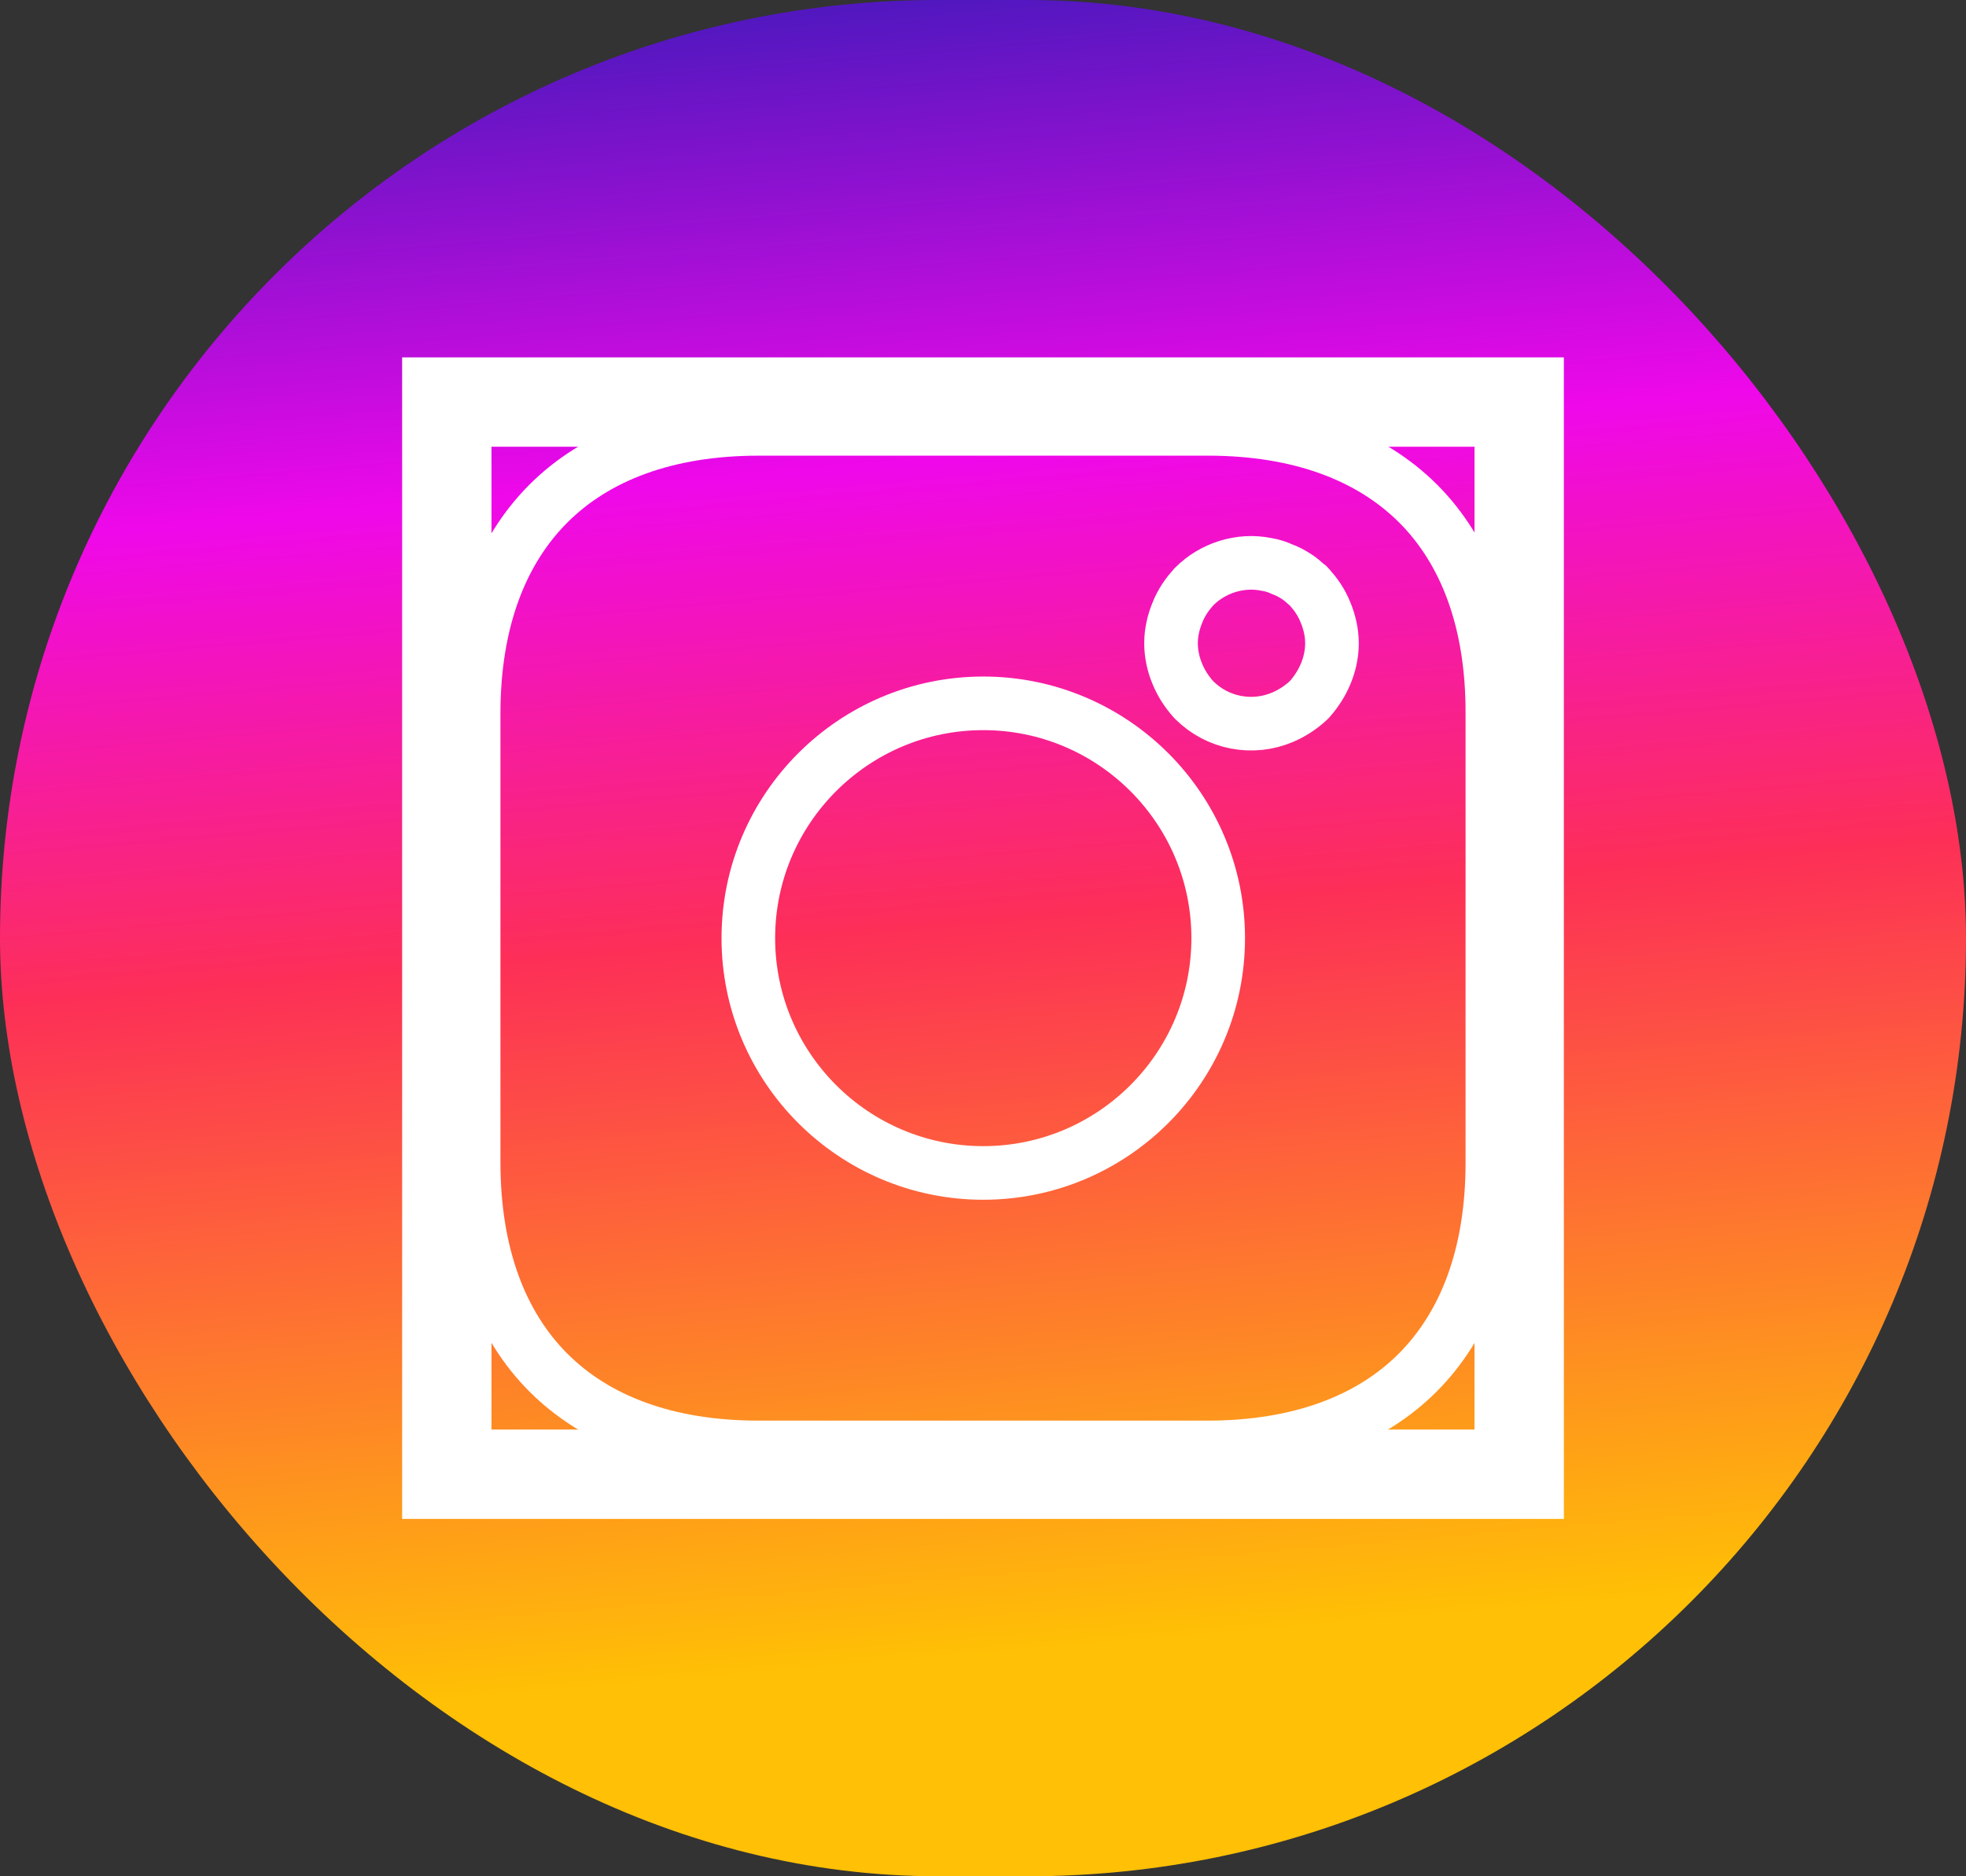
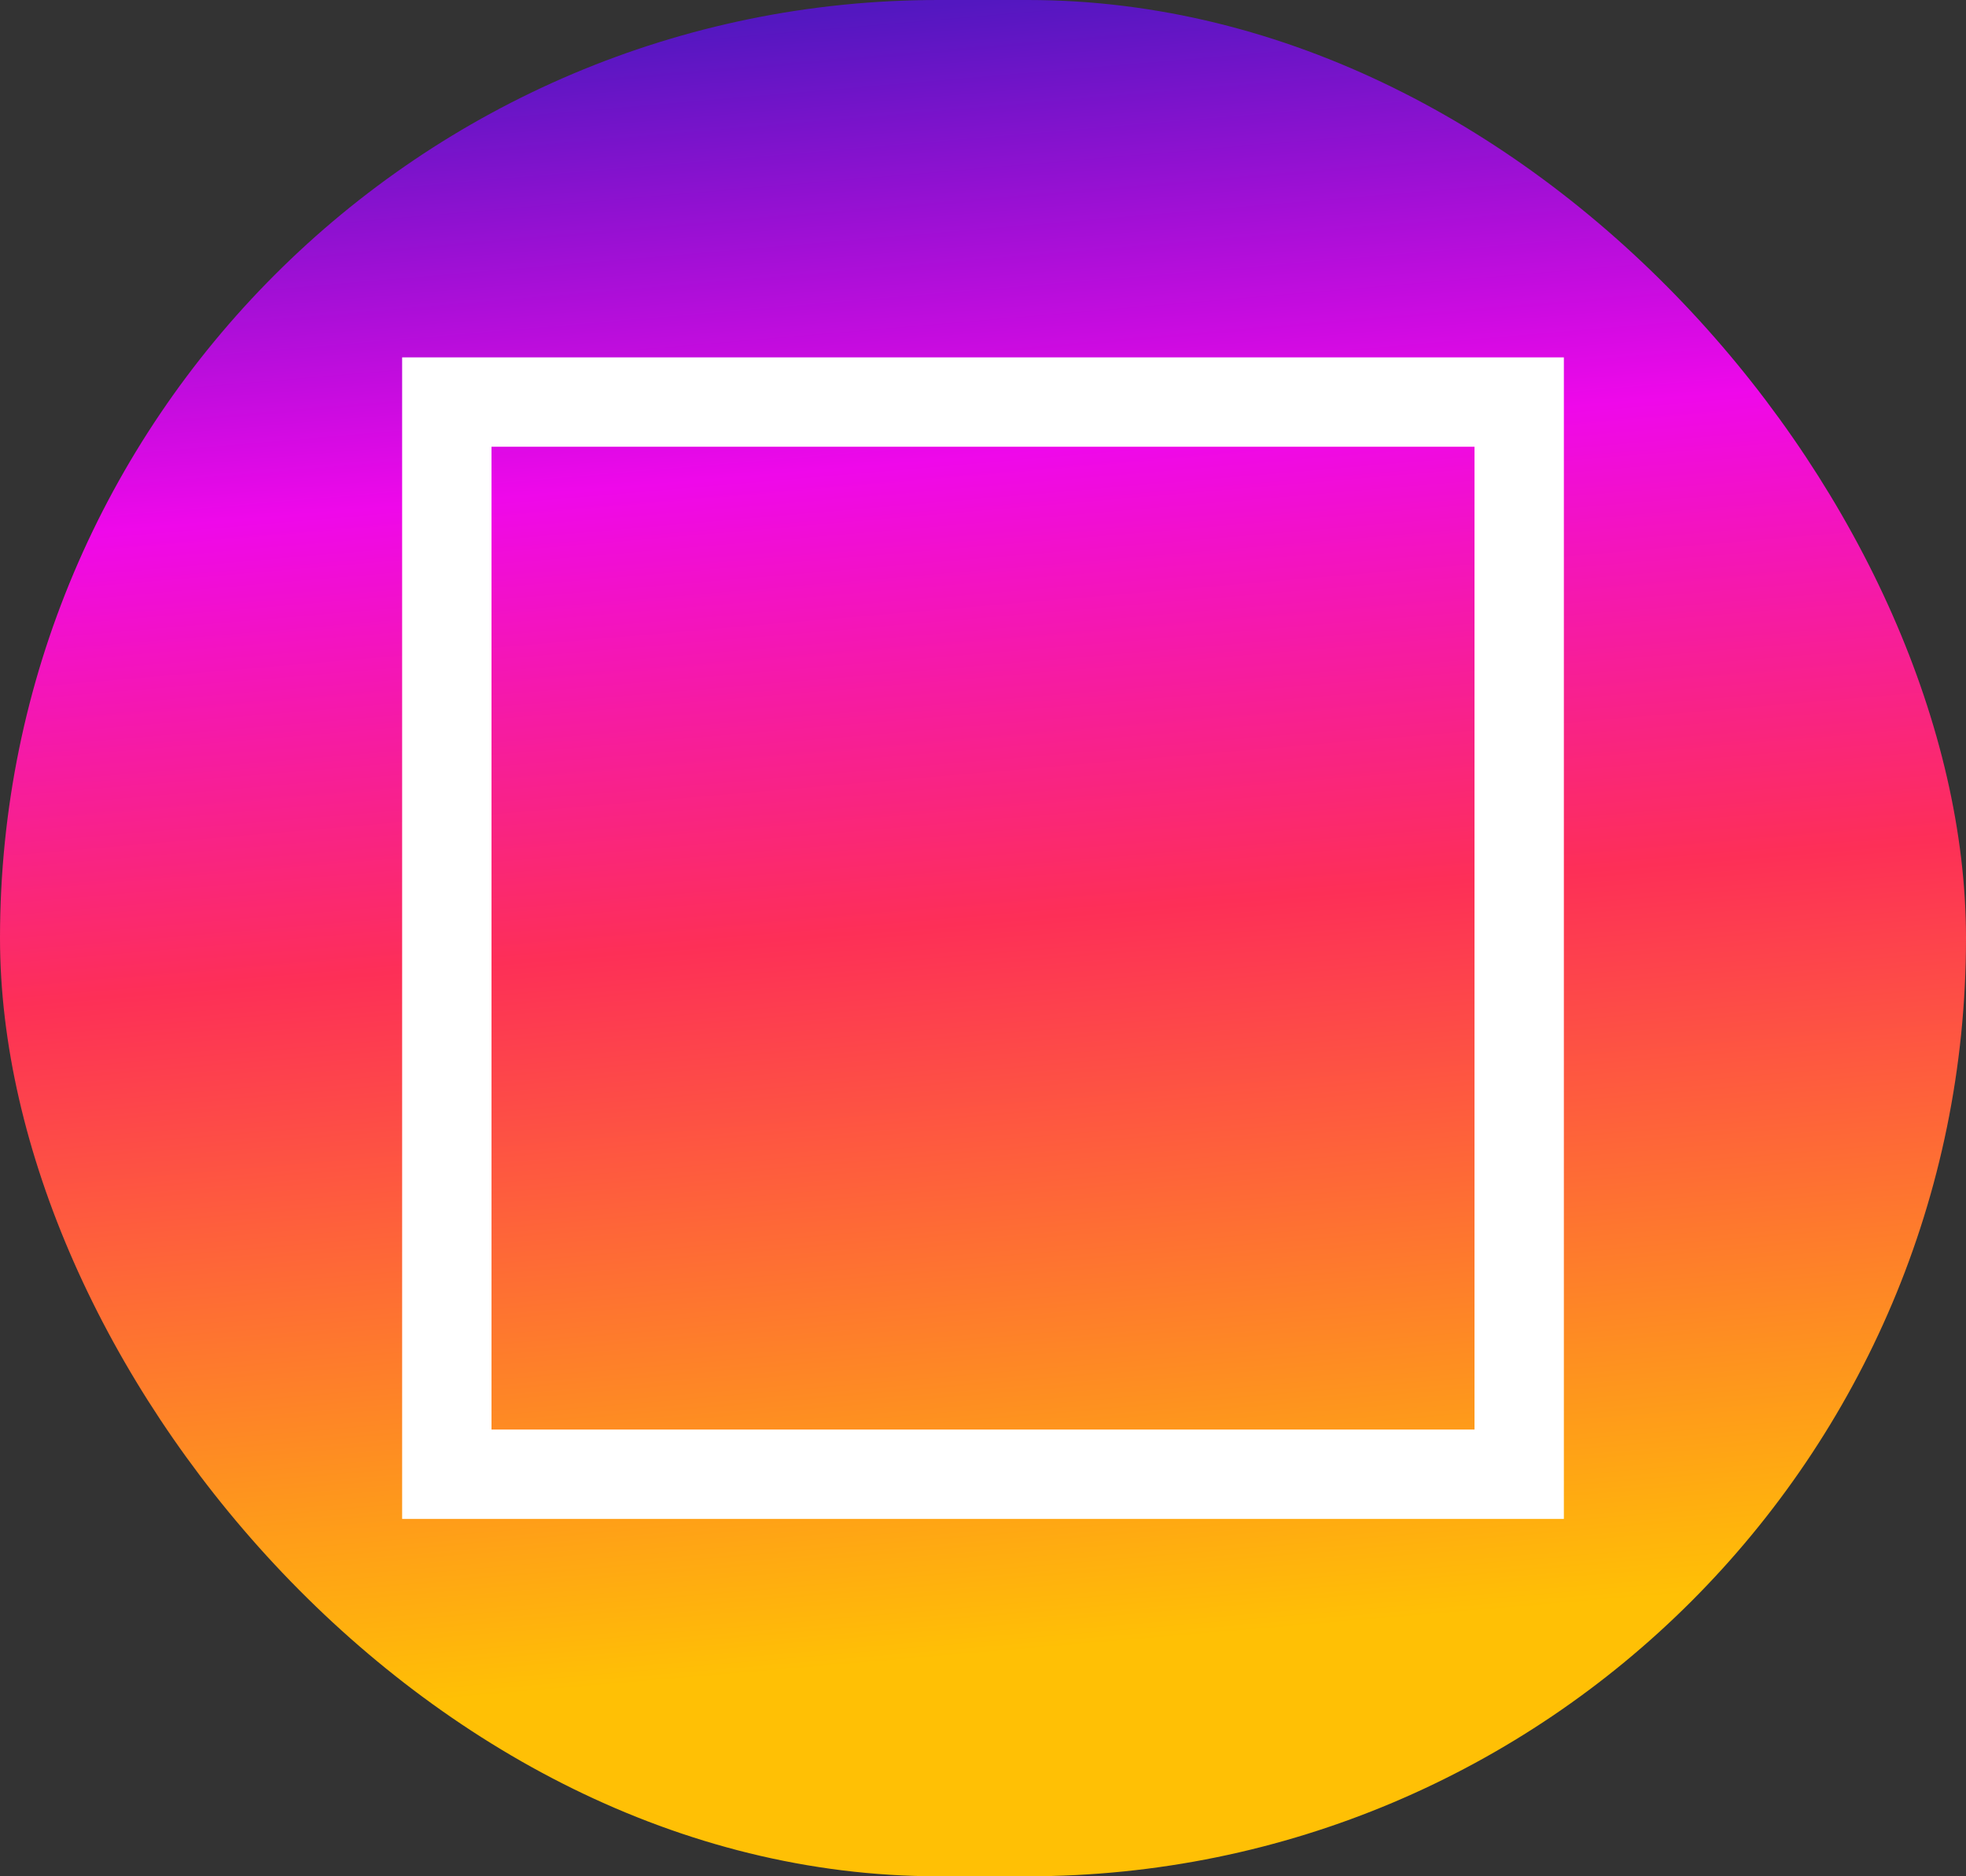
<svg xmlns="http://www.w3.org/2000/svg" width="22" height="21" viewBox="0 0 22 21" fill="none">
  <rect x="0" y="0" width="22" height="21" fill="#333333" stroke="none" />
  <rect width="22" height="21" rx="10.5" fill="url(#paint0_linear_1923_42449)" />
-   <path d="M16.7 7.985V7.986V13.014C16.7 14.046 16.393 14.834 15.863 15.364C15.334 15.893 14.545 16.2 13.512 16.2H8.488C7.455 16.2 6.667 15.893 6.137 15.363C5.607 14.833 5.3 14.043 5.3 13.008V7.986C5.3 6.954 5.607 6.166 6.137 5.636C6.666 5.107 7.455 4.8 8.488 4.8H13.518C14.551 4.8 15.339 5.107 15.869 5.636C16.398 6.165 16.703 6.953 16.7 7.985ZM14.631 7.849L14.643 7.838L14.654 7.827C14.729 7.742 14.79 7.648 14.834 7.543C14.877 7.441 14.905 7.324 14.905 7.2C14.905 7.078 14.877 6.962 14.835 6.86C14.789 6.741 14.723 6.651 14.654 6.573L14.637 6.555L14.618 6.54C14.612 6.535 14.609 6.532 14.603 6.527C14.598 6.522 14.591 6.517 14.58 6.507C14.564 6.494 14.536 6.47 14.502 6.449C14.454 6.418 14.403 6.391 14.348 6.371C14.294 6.346 14.236 6.327 14.172 6.317C13.879 6.257 13.571 6.357 13.366 6.562L13.361 6.567L13.355 6.573C13.286 6.651 13.22 6.741 13.174 6.86C13.132 6.962 13.104 7.078 13.104 7.2L13.104 7.203C13.105 7.321 13.13 7.437 13.176 7.545C13.219 7.649 13.28 7.743 13.355 7.827L13.361 7.833L13.367 7.839C13.493 7.964 13.655 8.05 13.829 8.083C14.004 8.117 14.185 8.098 14.349 8.029C14.453 7.985 14.547 7.925 14.631 7.849ZM8.374 10.5C8.374 11.95 9.553 13.128 11.003 13.128C12.453 13.128 13.632 11.95 13.632 10.5C13.632 9.05 12.453 7.872 11.003 7.872C9.553 7.872 8.374 9.05 8.374 10.5Z" stroke="white" stroke-width="0.6" />
  <rect x="5" y="4.5" width="12" height="12" stroke="white" />
  <defs>
    <linearGradient id="paint0_linear_1923_42449" x1="11" y1="0" x2="12.567" y2="18.388" gradientUnits="userSpaceOnUse">
      <stop stop-color="#5317C0" />
      <stop offset="0.276" stop-color="#EF08EA" />
      <stop offset="0.557" stop-color="#FD2F57" />
      <stop offset="1" stop-color="#FFC005" />
    </linearGradient>
  </defs>
</svg>